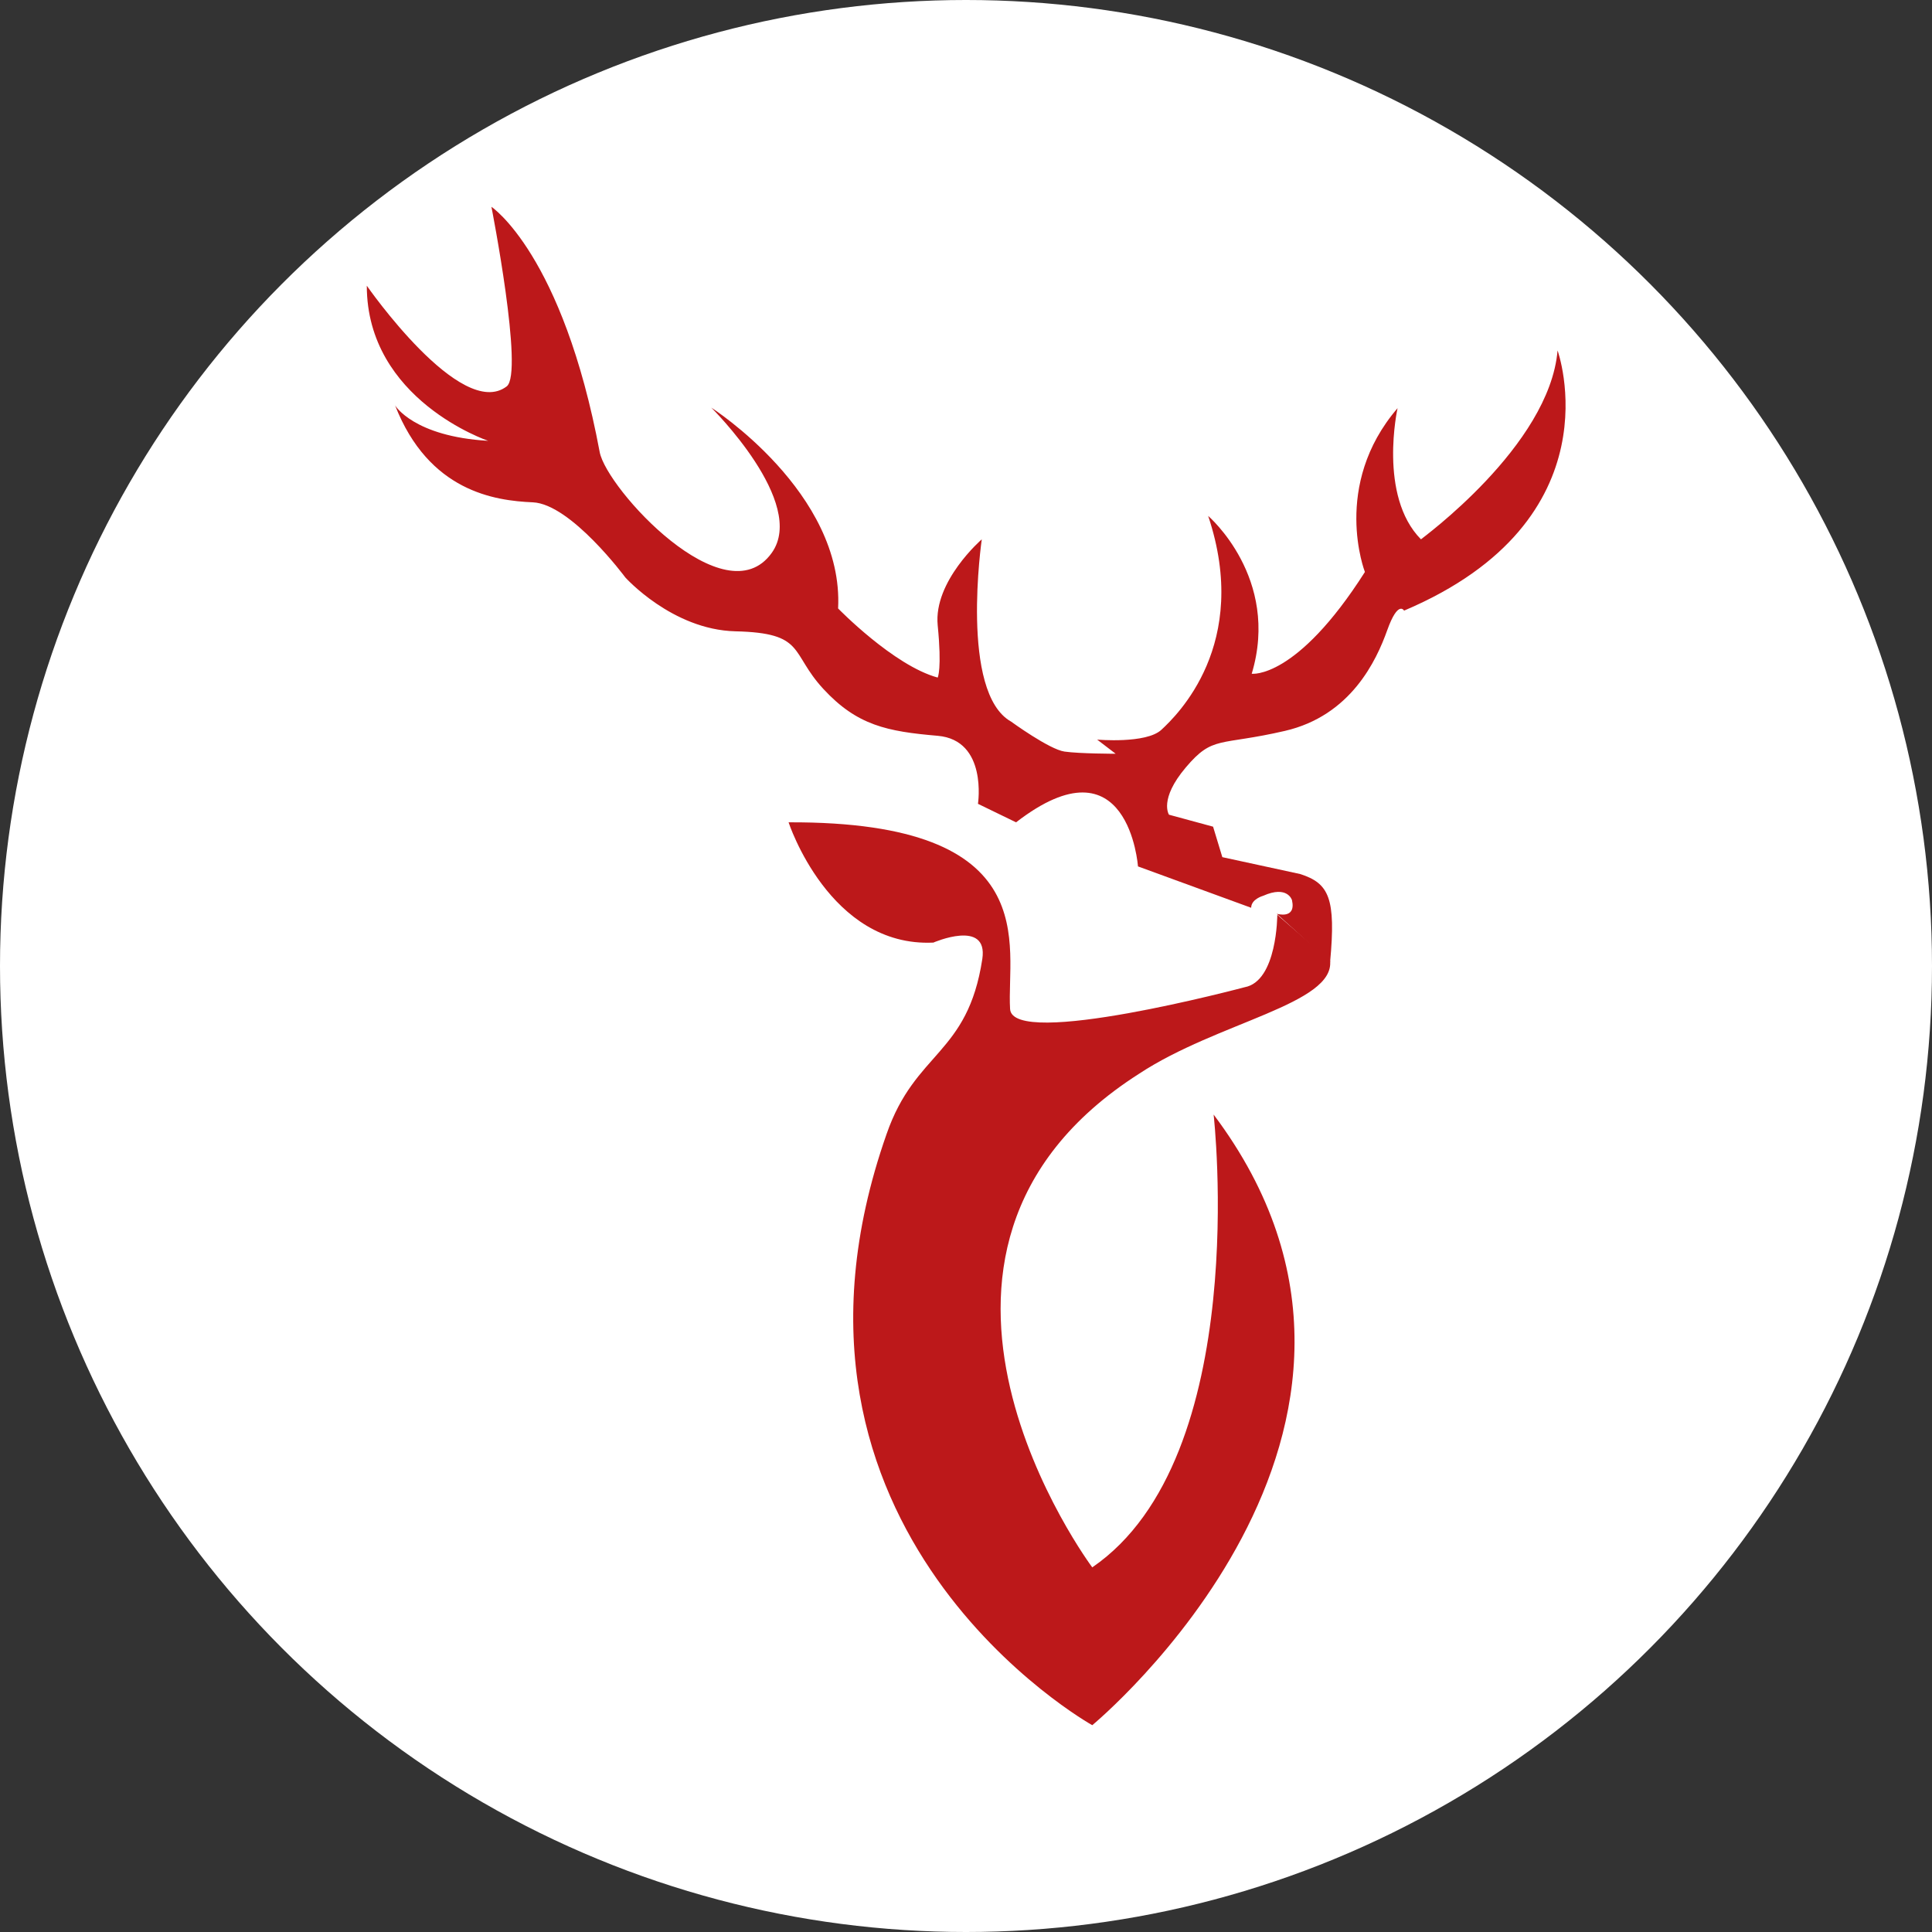
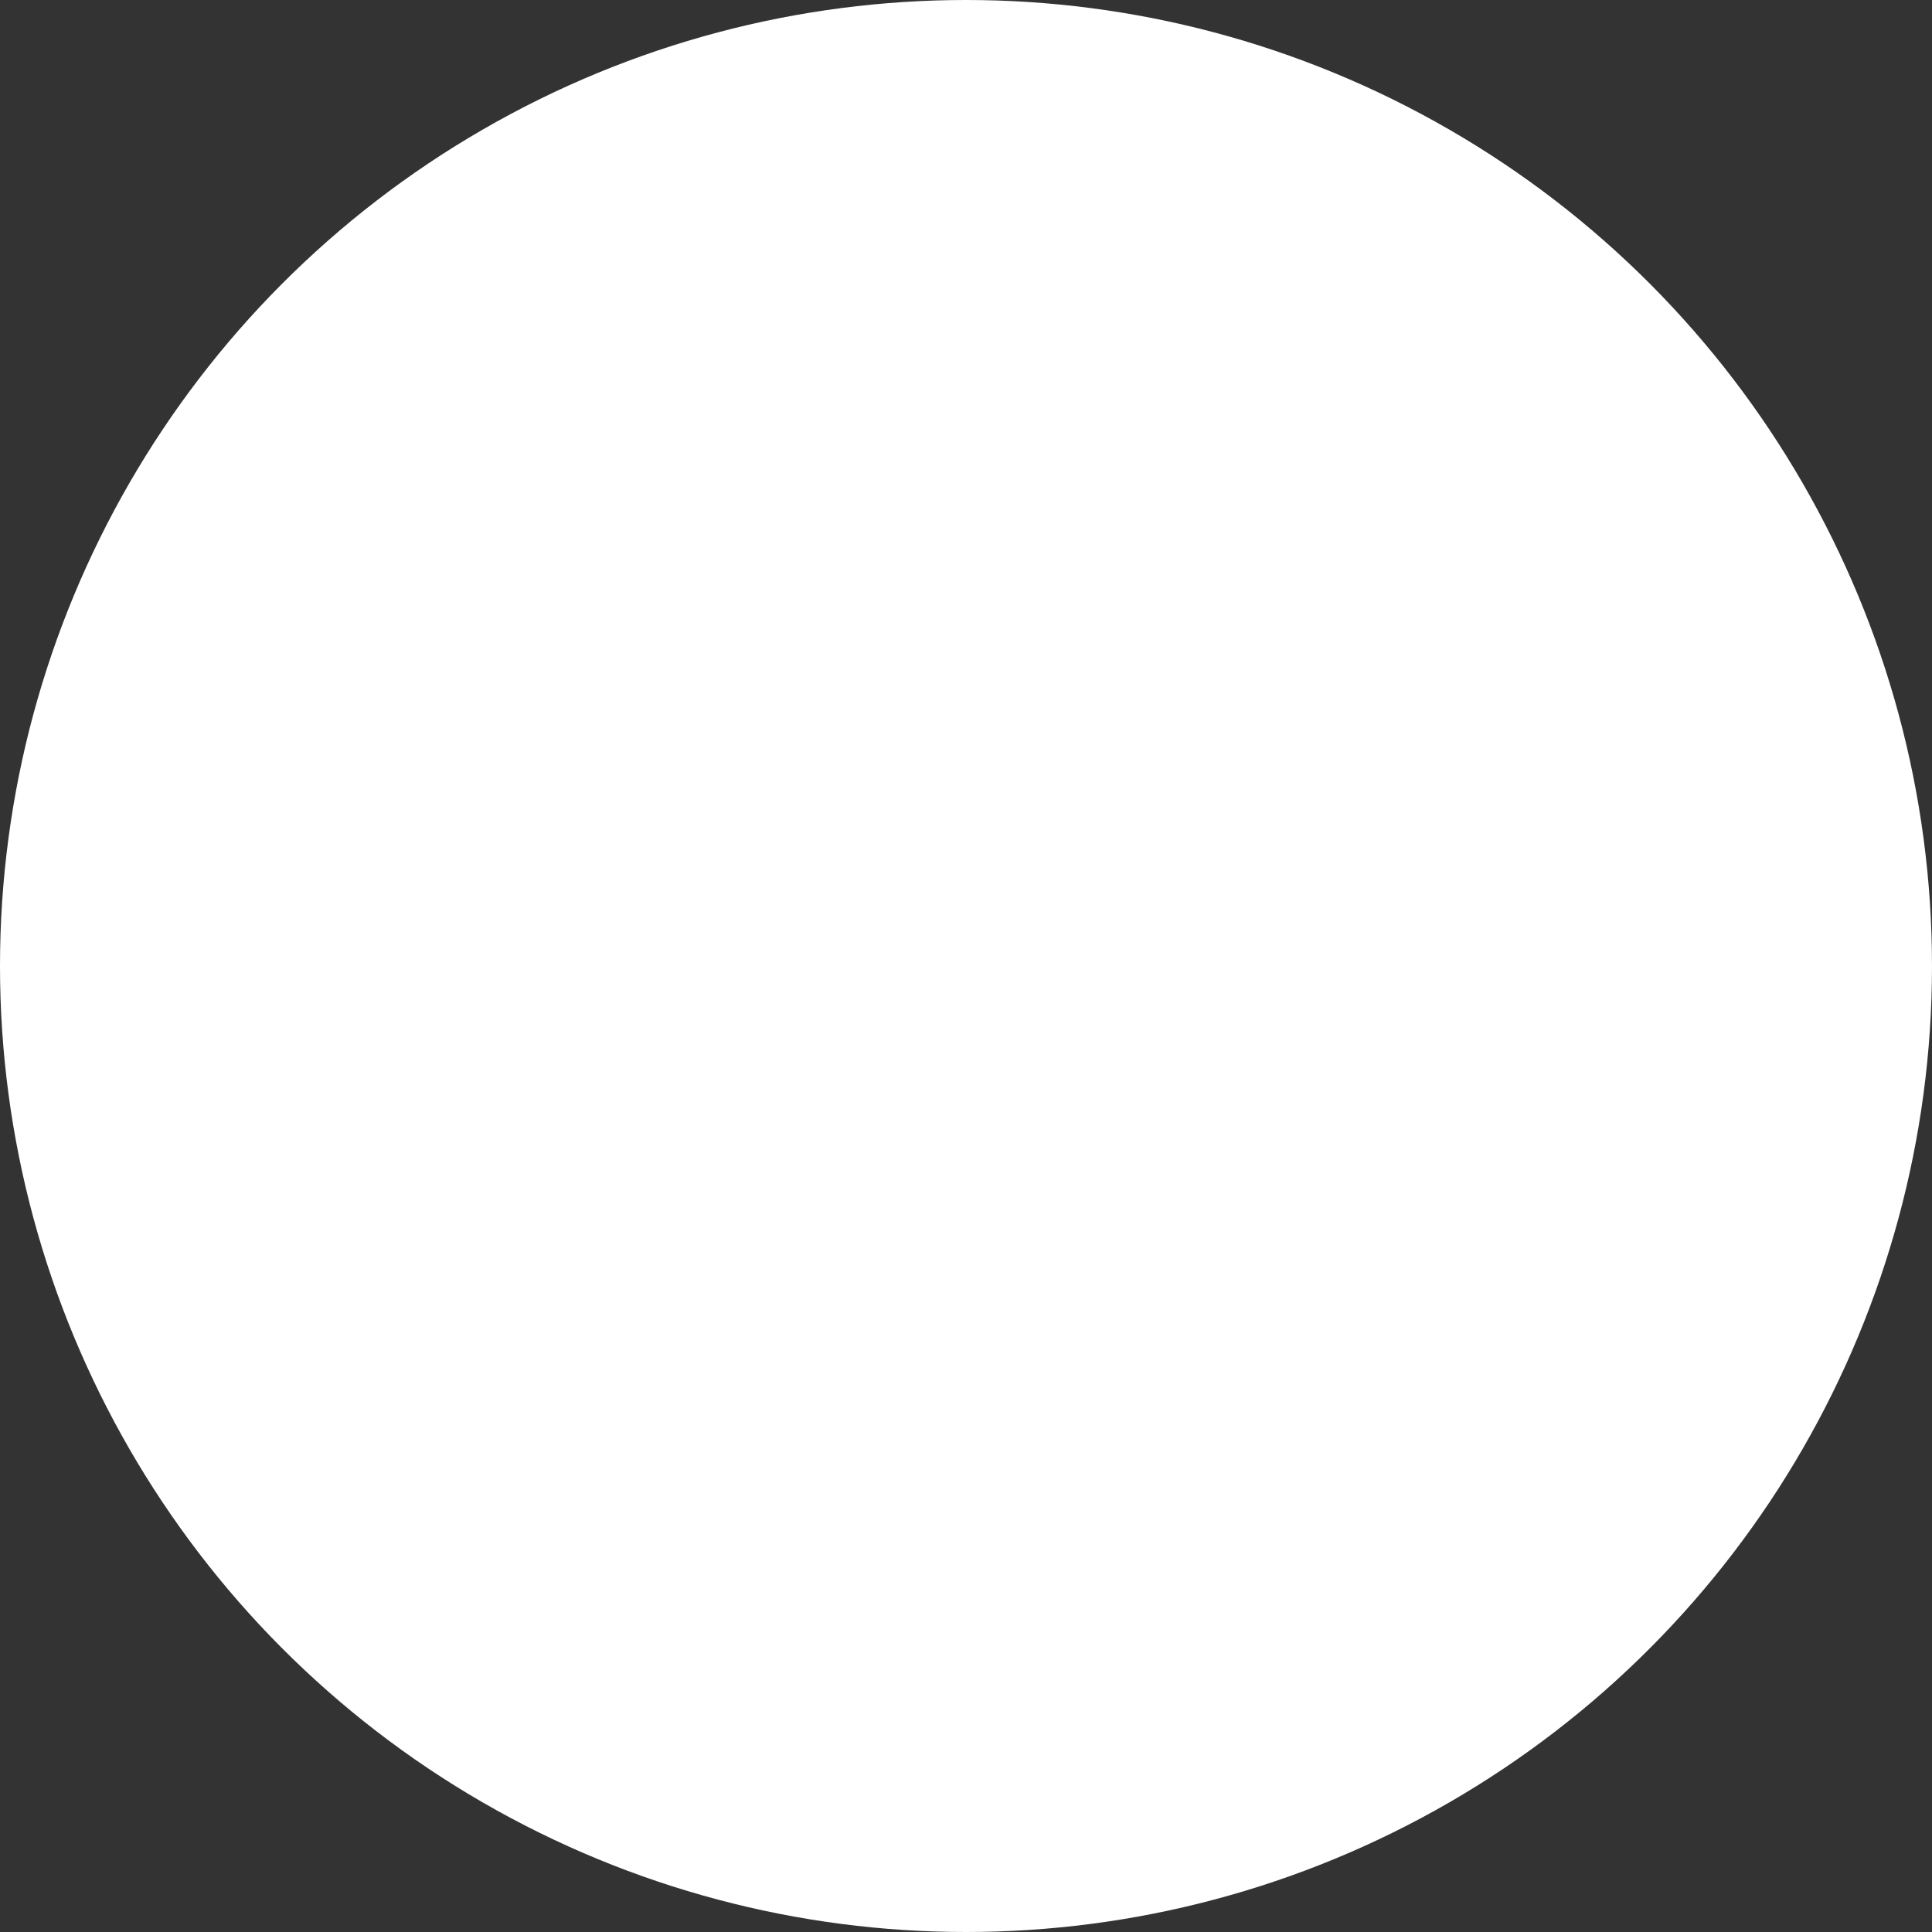
<svg xmlns="http://www.w3.org/2000/svg" version="1.1" id="Calque_1" x="0px" y="0px" viewBox="0 0 355 355" style="enable-background:new 0 0 355 355;" xml:space="preserve">
  <rect x="0" y="0" width="355" height="355" fill="#333333" stroke="none" />
  <style type="text/css">
	.st0{fill:#FFFFFF;}
	.st1{fill:#BC181A;}
</style>
  <circle class="st0" cx="177.5" cy="177.5" r="177.5" />
  <g>
    <g>
-       <path class="st1" d="M286.2,64.4c0,0,11.2,31.1-28.2,47.8c0,0-1.1-2-3.1,3.6c-2,5.6-6.7,15.7-18.8,18.5s-13.2,0.8-18.2,6.7    s-3.1,8.7-3.1,8.7l8.1,2.2l1.7,5.6l14.3,3.1c5.3,1.7,6.6,4.4,5.5,16.2l-9.8-8.9c0,0,3.6,1.1,2.8-2.5c0,0-0.8-2.8-5.3-0.8    c0,0-2.2,0.6-2.2,2.2l-20.8-7.6c0,0-1.7-24.1-22.4-8.1l-7-3.4c0,0,1.8-11.7-7.4-12.5c-9.3-0.8-14.8-1.9-21-8.6    s-3.2-10.3-16.2-10.6c-11.6-0.3-20.2-9.9-20.2-9.9s-10-13.5-17-13.8s-19.1-2-25.3-17.8c0,0,3.4,5.7,17.1,6.5    c0,0-22.3-7.5-22.3-28.5c0,0,17.3,24.9,25.7,18.5c3.2-2.4-2.8-33-2.8-33s13.1,8.7,19.9,45.1c1.3,6.7,23,30.5,31.6,18.5    c6.6-9.2-11.1-26.7-11.1-26.7s24.4,15.6,23.3,36.9c0,0,10.2,10.5,18.3,12.7c0,0,0.8-1.5,0-9.6c-0.8-8.1,8.1-15.8,8.1-15.8    s-4.1,28.2,5.4,33.5c0,0,7,5.1,9.8,5.5c2.8,0.4,9.4,0.4,9.4,0.4l-3.4-2.6c0,0,9,0.8,11.8-1.8s16.5-15.7,8.6-39.3    c0,0,13.3,11.4,8,29c0,0,8.2,1.1,20.8-18.7c0,0-6.2-15.9,6-30.1c0,0-3.6,16.1,4.3,24.1C261,99.1,284.7,82,286.2,64.4z" />
-     </g>
+       </g>
    <g>
-       <path class="st1" d="M244.4,176.5l-9.7-8.4c0,0,0,12.2-6,13.3c0,0-42.7,11.4-43.1,4c-0.7-11.5,6.8-34.5-40.7-34.3    c0,0,7.5,23,26.6,22.1c0,0,10.1-4.4,9,3c-2.7,17.7-12.3,16.9-17.6,32.2C137.2,281.6,200.7,317,200.7,317s65.8-54.3,22.3-112.2    c0,0,7.2,63-22.3,83.2c0,0-43.1-57.7,8.6-90.7C223.7,187.8,245.3,184.5,244.4,176.5z" />
-     </g>
+       </g>
  </g>
</svg>